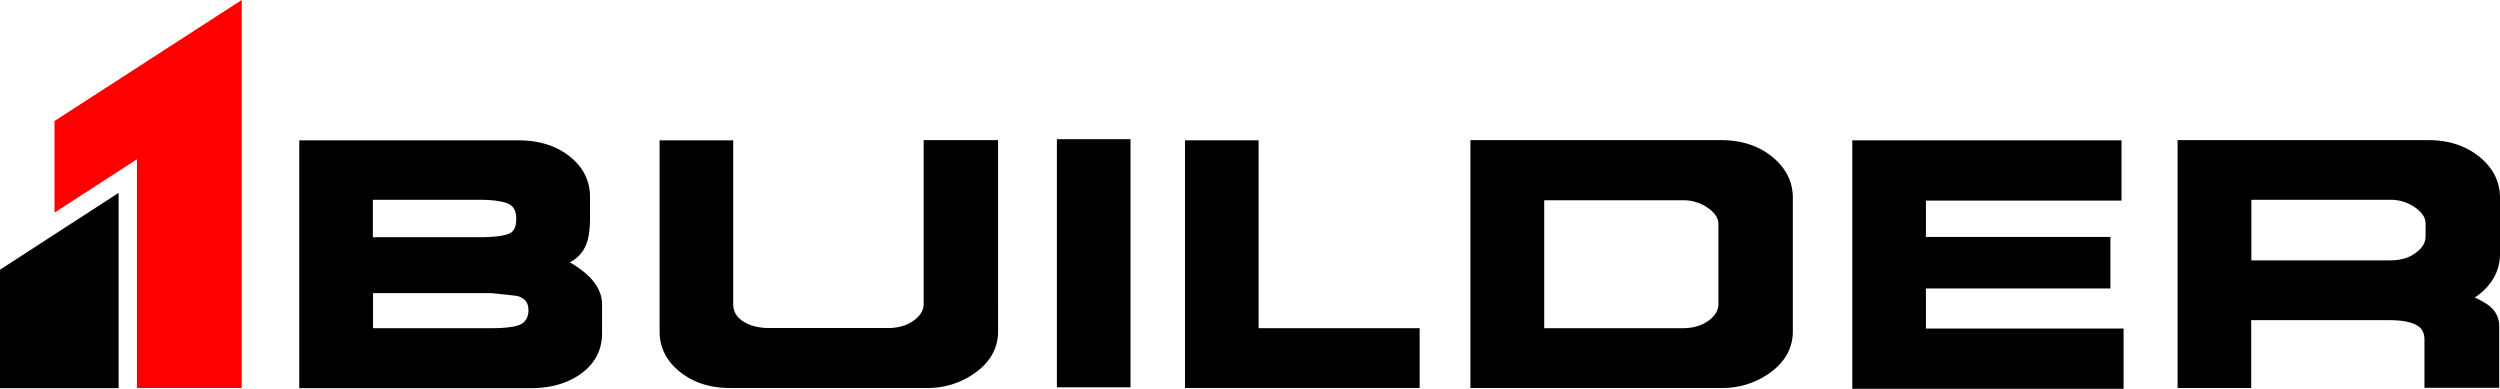
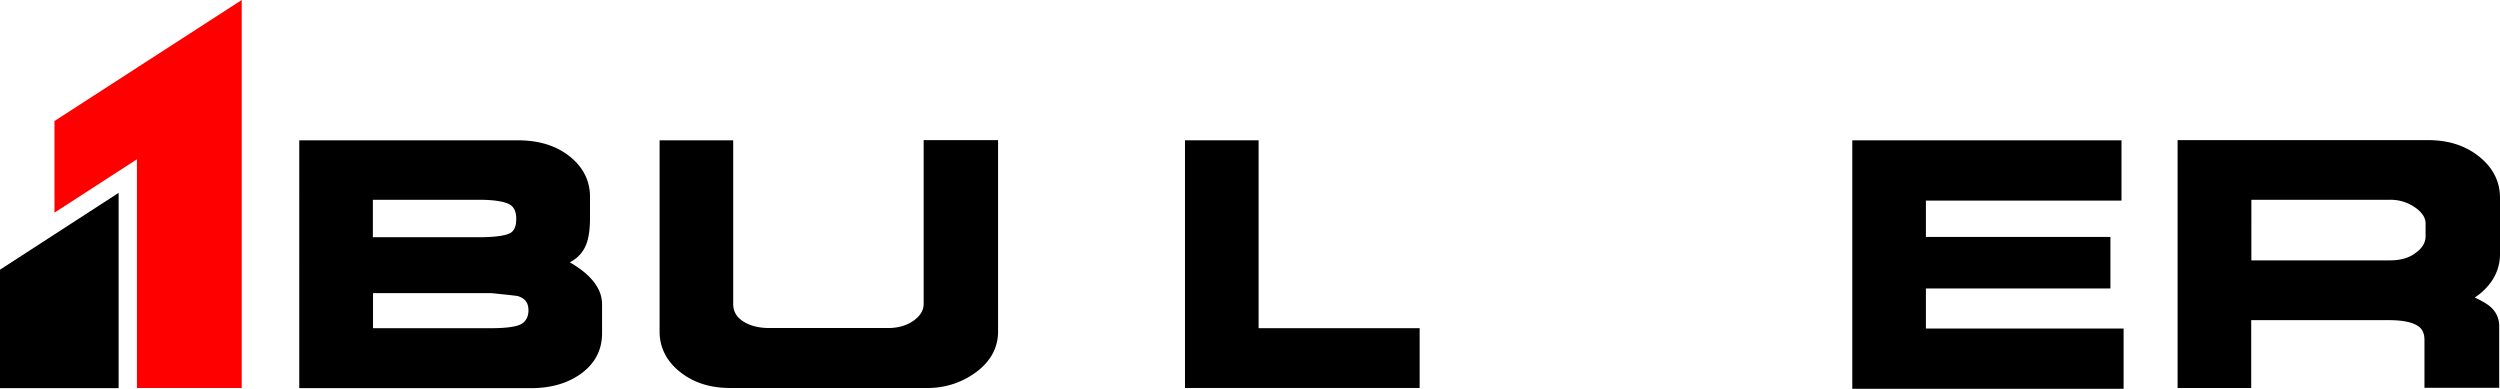
<svg xmlns="http://www.w3.org/2000/svg" viewBox="0 0 1555.5 241.9">
  <defs>
    <style>.cls-1{fill:red;}</style>
  </defs>
  <title>Asset 1</title>
  <g id="Layer_2" data-name="Layer 2">
    <g id="Layer_1-2" data-name="Layer 1">
      <polygon class="cls-1" points="33.9 75.3 33.9 132.3 85.2 99.1 85.2 241.4 150.4 241.4 150.4 0 33.9 75.3" />
      <polygon points="0 167.8 0 241.5 73.8 241.5 73.8 120 0 167.8" />
      <path d="M354.5,163.2a20.63,20.63,0,0,0,9.9-10.3c1.8-4.1,2.7-9.7,2.7-17.3V122.5c0-10.1-4.3-18.6-12.8-25.3-8.3-6.6-19.1-9.9-32.1-9.9h-136V241.5H330.6c11.9,0,22.1-2.9,30.2-8.5,9.2-6.4,13.8-15,13.8-25.6V189.3C374.6,179.7,367.9,170.9,354.5,163.2Zm-37.6-17.9c-3.4,1.5-9.8,2.3-18.9,2.3H232V124.3h66c8.7,0,14.9.9,18.5,2.6,3.2,1.5,4.7,4.6,4.7,9.3S319.9,144,316.9,145.3Zm8.1,55.9c-1.9,1.4-6.8,3-19.4,3H232.1V182.4h73.7c12.9,1.3,15.8,1.7,16.3,1.8,4.6,1.4,6.7,4.2,6.7,8.9C328.8,196.7,327.5,199.4,325,201.2Z" />
      <path d="M574.7,189.1c0,3.9-2,7.3-6.1,10.3s-9.6,4.7-15.9,4.7H478.8q-10.05,0-16.5-4.2c-4.1-2.7-6.1-6.2-6.1-10.8V87.3H410.4v119c0,9.9,4.3,18.4,12.7,25.1s18.7,10,31.1,10H576.7a50.31,50.31,0,0,0,30.7-9.9c9-6.7,13.6-15.2,13.6-25.3V87.2H574.7Z" />
-       <rect x="657.6" y="86.6" width="45.8" height="154.4" />
      <polygon points="783.1 87.3 737.3 87.3 737.3 241.4 883.3 241.4 883.3 204.2 783.1 204.2 783.1 87.3" />
-       <path d="M1102.6,97.5c-8.4-6.8-19-10.3-31.6-10.3H914.9V241.4h156.3a50.31,50.31,0,0,0,30.7-9.9c9-6.7,13.6-15.2,13.6-25.3V123C1115.5,113,1111.1,104.4,1102.6,97.5Zm-39.5,102c-4.3,3.1-9.7,4.7-16,4.7H960.8V124.6h86.3a26.45,26.45,0,0,1,15.6,4.8c4.4,3.1,6.5,6.4,6.5,10v49.8C1069.2,193.1,1067.2,196.4,1063.1,199.5Z" />
      <polygon points="1198.3 179.5 1313.1 179.5 1313.1 147.4 1198.3 147.4 1198.3 124.8 1320 124.8 1320 87.3 1152.5 87.3 1152.5 241.9 1321.3 241.9 1321.3 204.4 1198.3 204.4 1198.3 179.5" />
      <path d="M1550.4,174.8a29.58,29.58,0,0,0,5.1-16.7v-35c0-10.1-4.3-18.7-12.9-25.6-8.4-6.8-19-10.3-31.6-10.3H1354.9V241.4h45.8V199.2h85.6c8.4,0,14.5,1.2,18.1,3.6,2.8,1.8,4.1,4.7,4.1,8.7v29.8H1555V203c0-6-2.8-10.8-8.3-14.2a66.67,66.67,0,0,0-6.9-3.7A37.22,37.22,0,0,0,1550.4,174.8ZM1487.1,162h-86.3V124.3h86.3a26.45,26.45,0,0,1,15.6,4.8c4.4,3.1,6.5,6.4,6.5,10V147q0,5.85-6,10.2C1499,160.5,1493.6,162,1487.1,162Z" />
    </g>
  </g>
</svg>